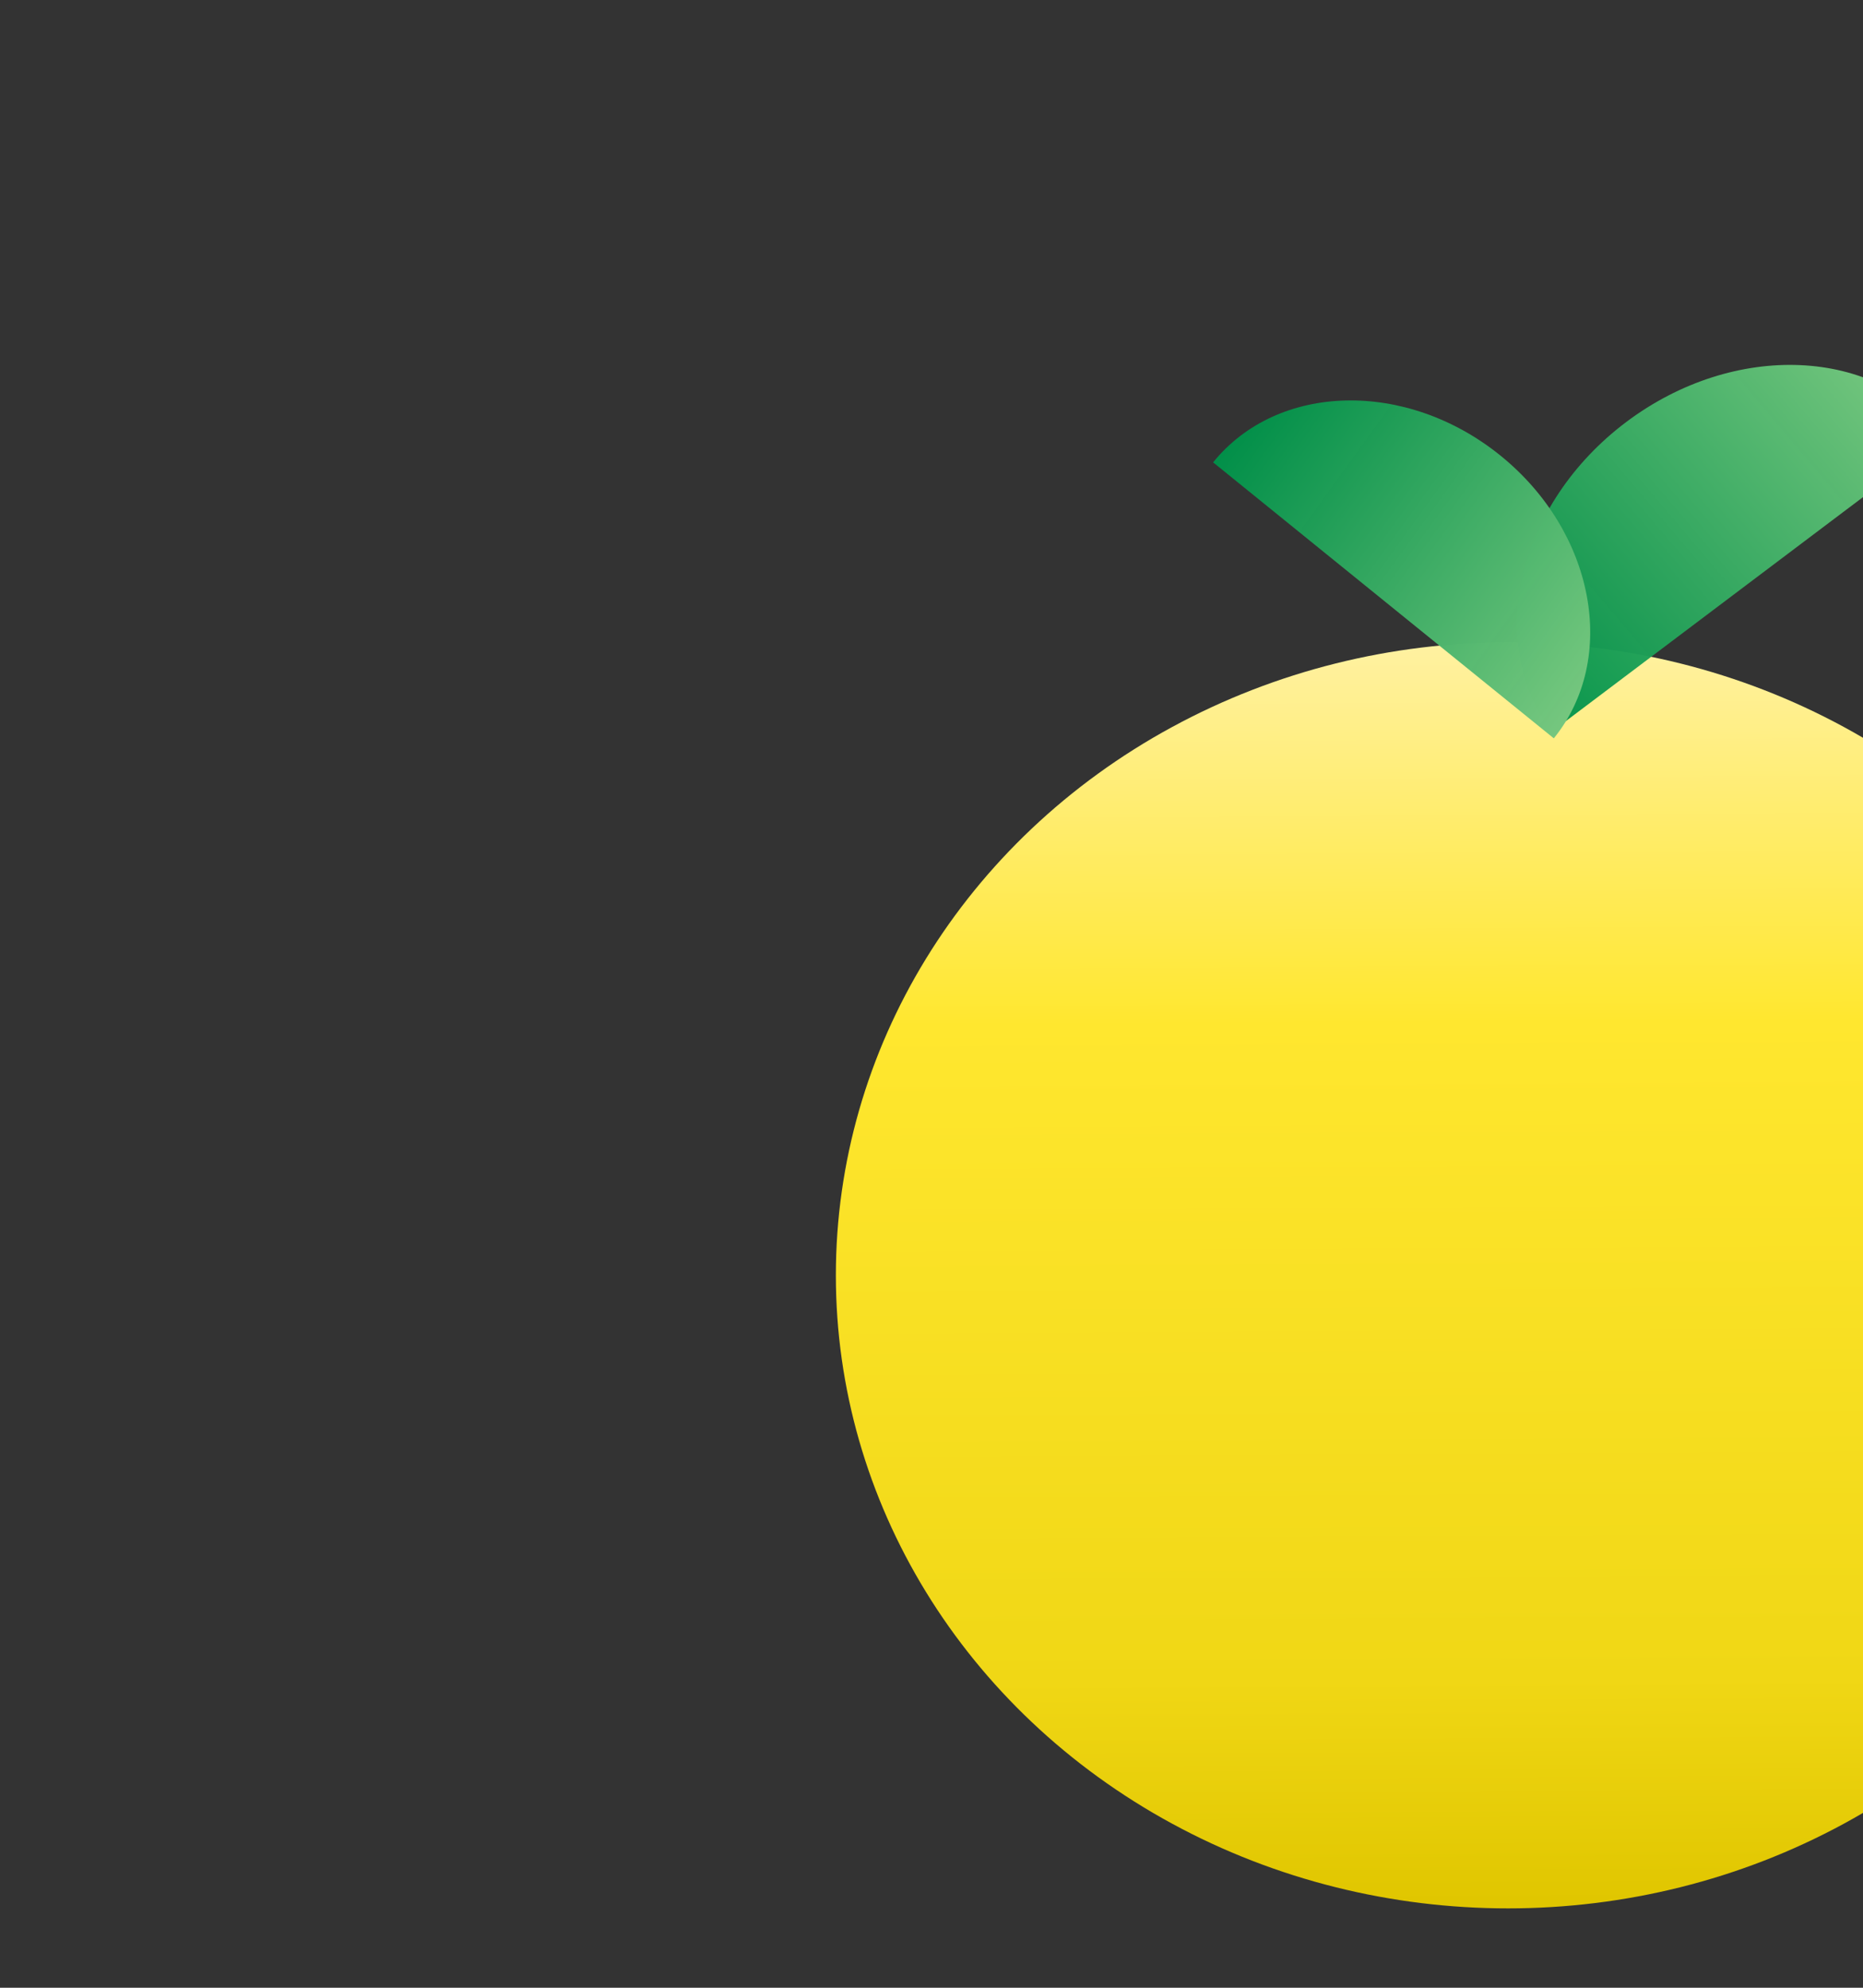
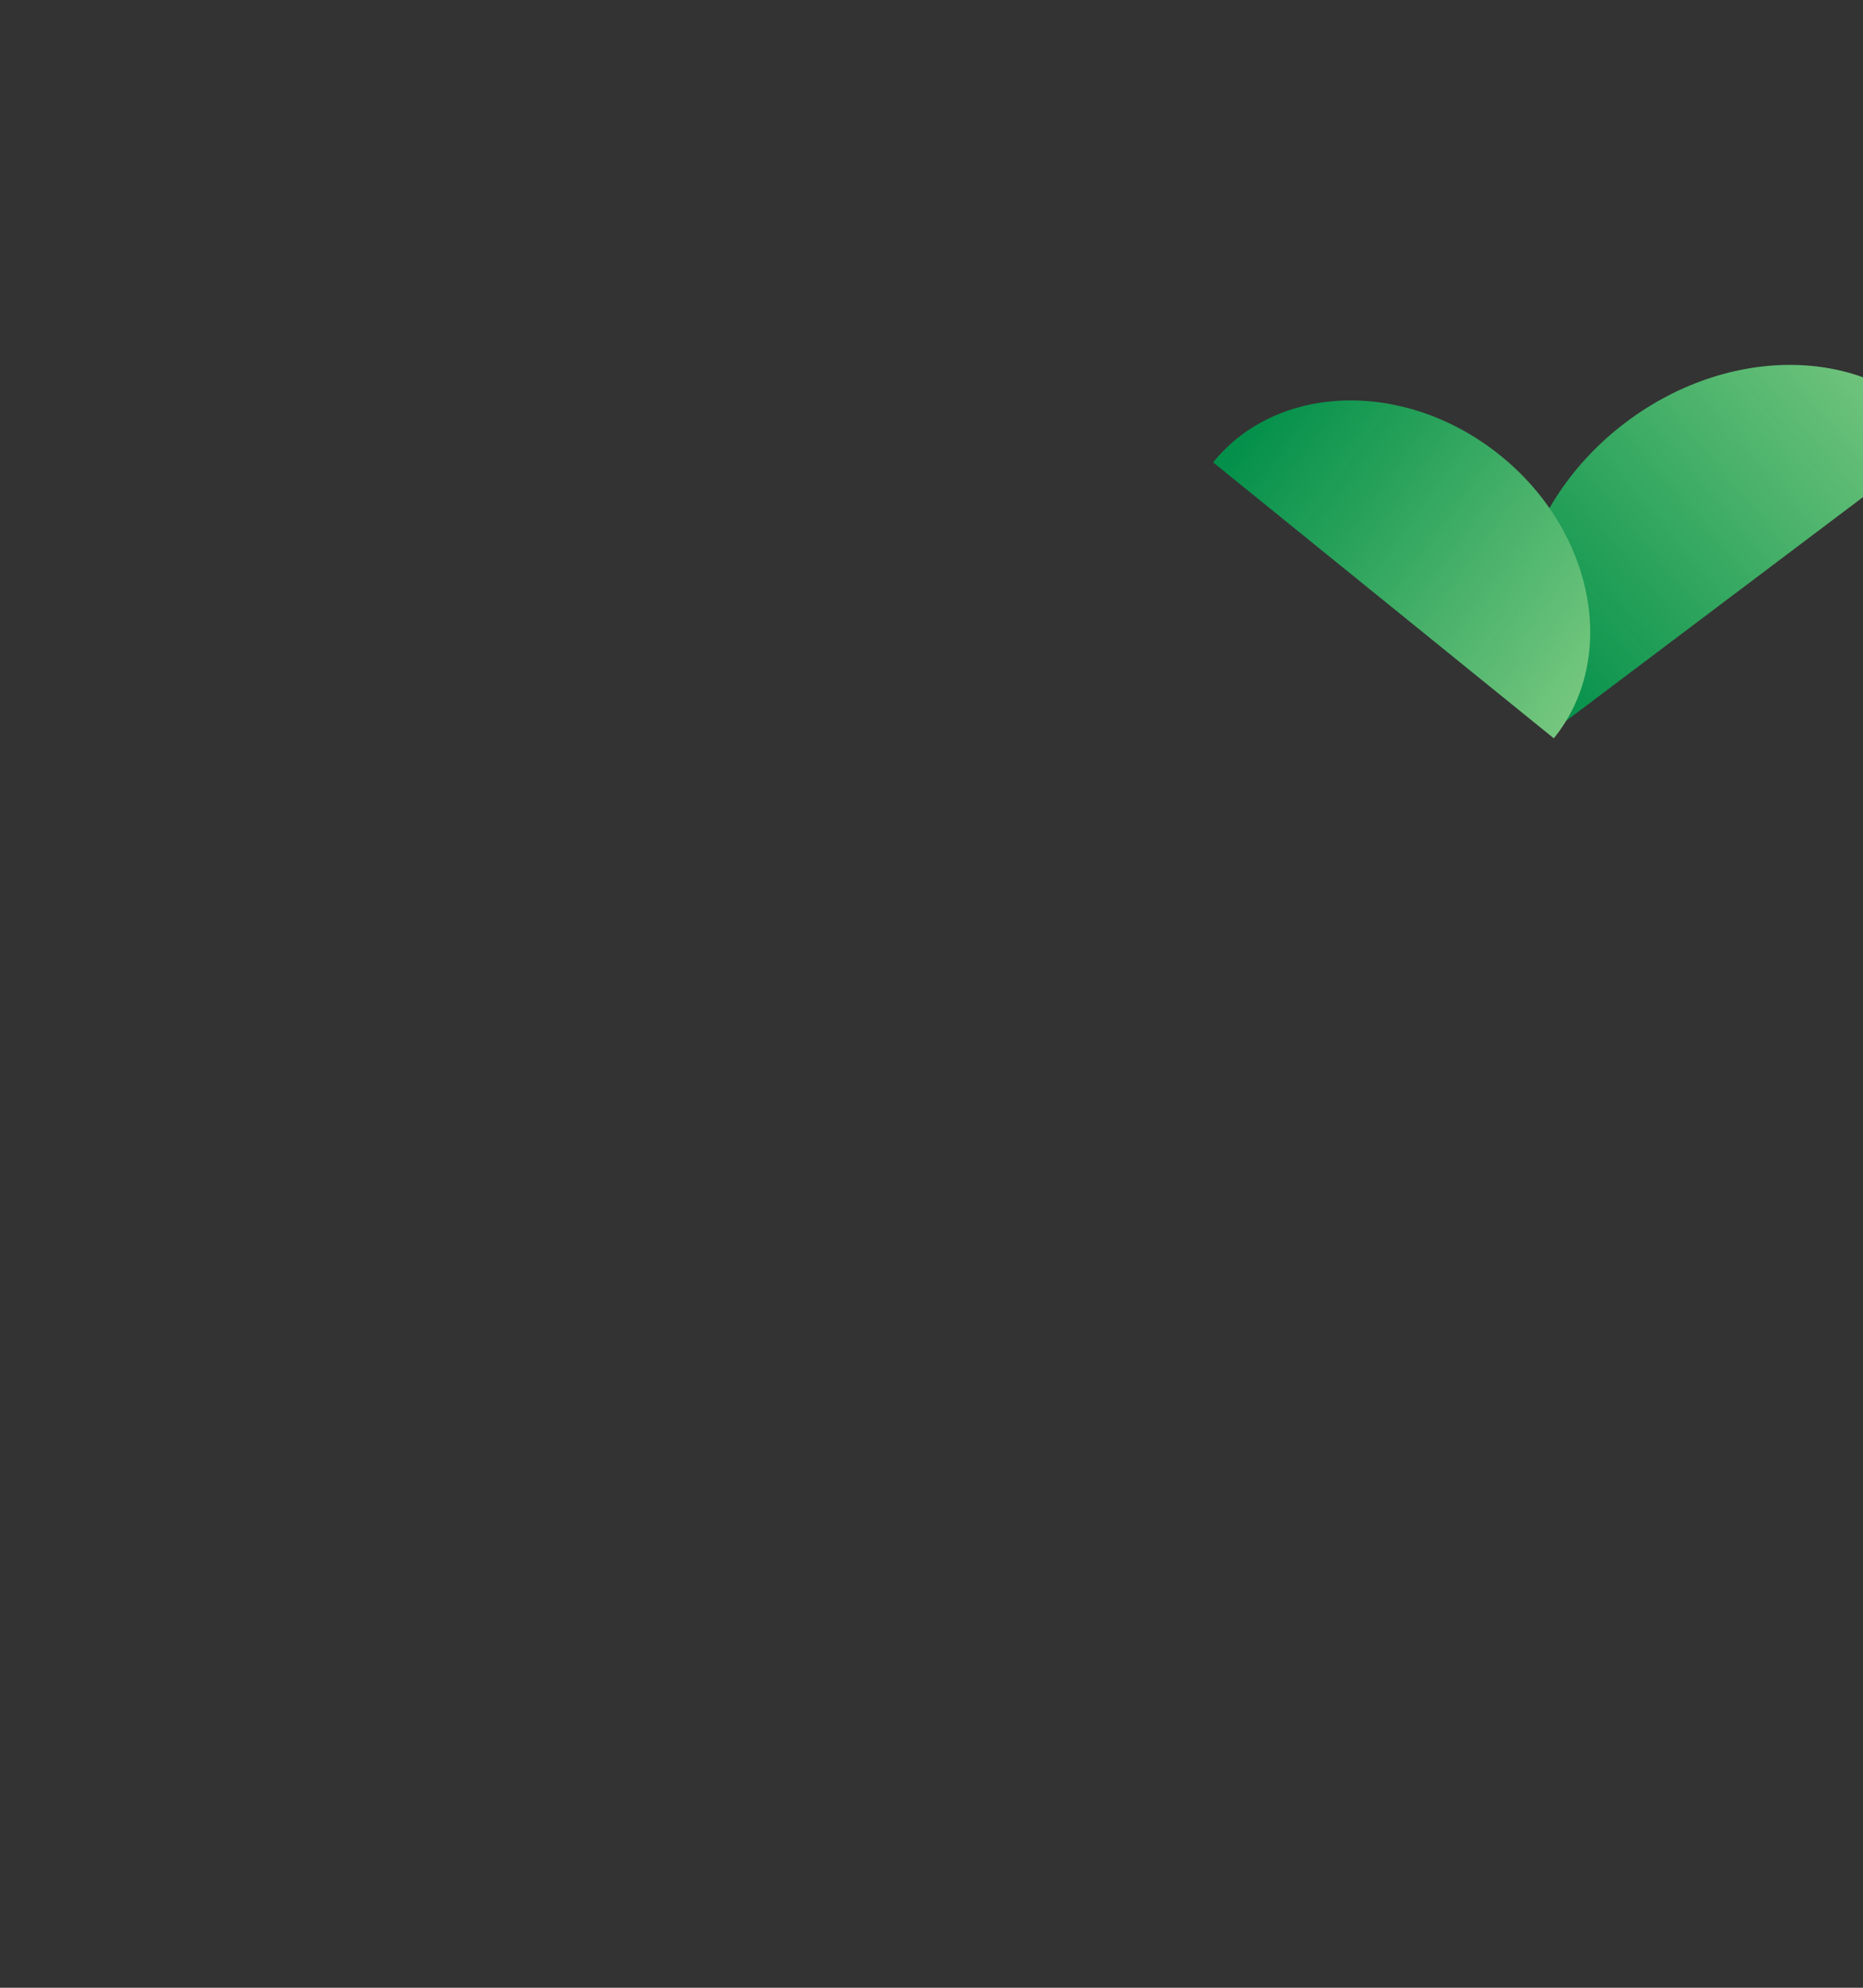
<svg xmlns="http://www.w3.org/2000/svg" width="375" height="400">
  <rect width="100%" height="100%" fill="#333333" stroke="none" />
  <defs>
    <linearGradient id="b" x1=".547" y1="1" x2=".541" y2="-.033" gradientUnits="objectBoundingBox">
      <stop offset="0" stop-color="#e0c600" />
      <stop offset=".172" stop-color="#f0d715" />
      <stop offset=".68" stop-color="#ffe72f" />
      <stop offset="1" stop-color="#fff2ac" />
    </linearGradient>
    <linearGradient id="c" x1=".283" x2=".305" y2="1" gradientUnits="objectBoundingBox">
      <stop offset="0" stop-color="#00934a" stop-opacity=".961" />
      <stop offset="1" stop-color="#76c77f" />
    </linearGradient>
    <clipPath id="a">
      <path transform="translate(0 10744)" fill="#fff" stroke="#707070" d="M0 0h375v400H0z" />
    </clipPath>
  </defs>
  <g transform="translate(0 -10744)" clip-path="url(#a)">
    <g transform="translate(-906.595 2581.1)">
-       <ellipse cx="135.298" cy="127.388" rx="135.298" ry="127.388" transform="translate(1074.844 8292.152)" fill="url(#b)" />
-       <path d="M0 0v98.807c22.509 0 40.755-22.119 40.755-49.4S22.509 0 0 0z" transform="rotate(-127 2681.118 3851.2)" fill="url(#c)" />
+       <path d="M0 0v98.807c22.509 0 40.755-22.119 40.755-49.4S22.509 0 0 0" transform="rotate(-127 2681.118 3851.2)" fill="url(#c)" />
      <path d="M0 0v88.244c20.688 0 37.46-19.754 37.46-44.122S20.688 0 0 0z" transform="rotate(-51 9229.862 2921.64)" fill="url(#c)" />
    </g>
  </g>
</svg>